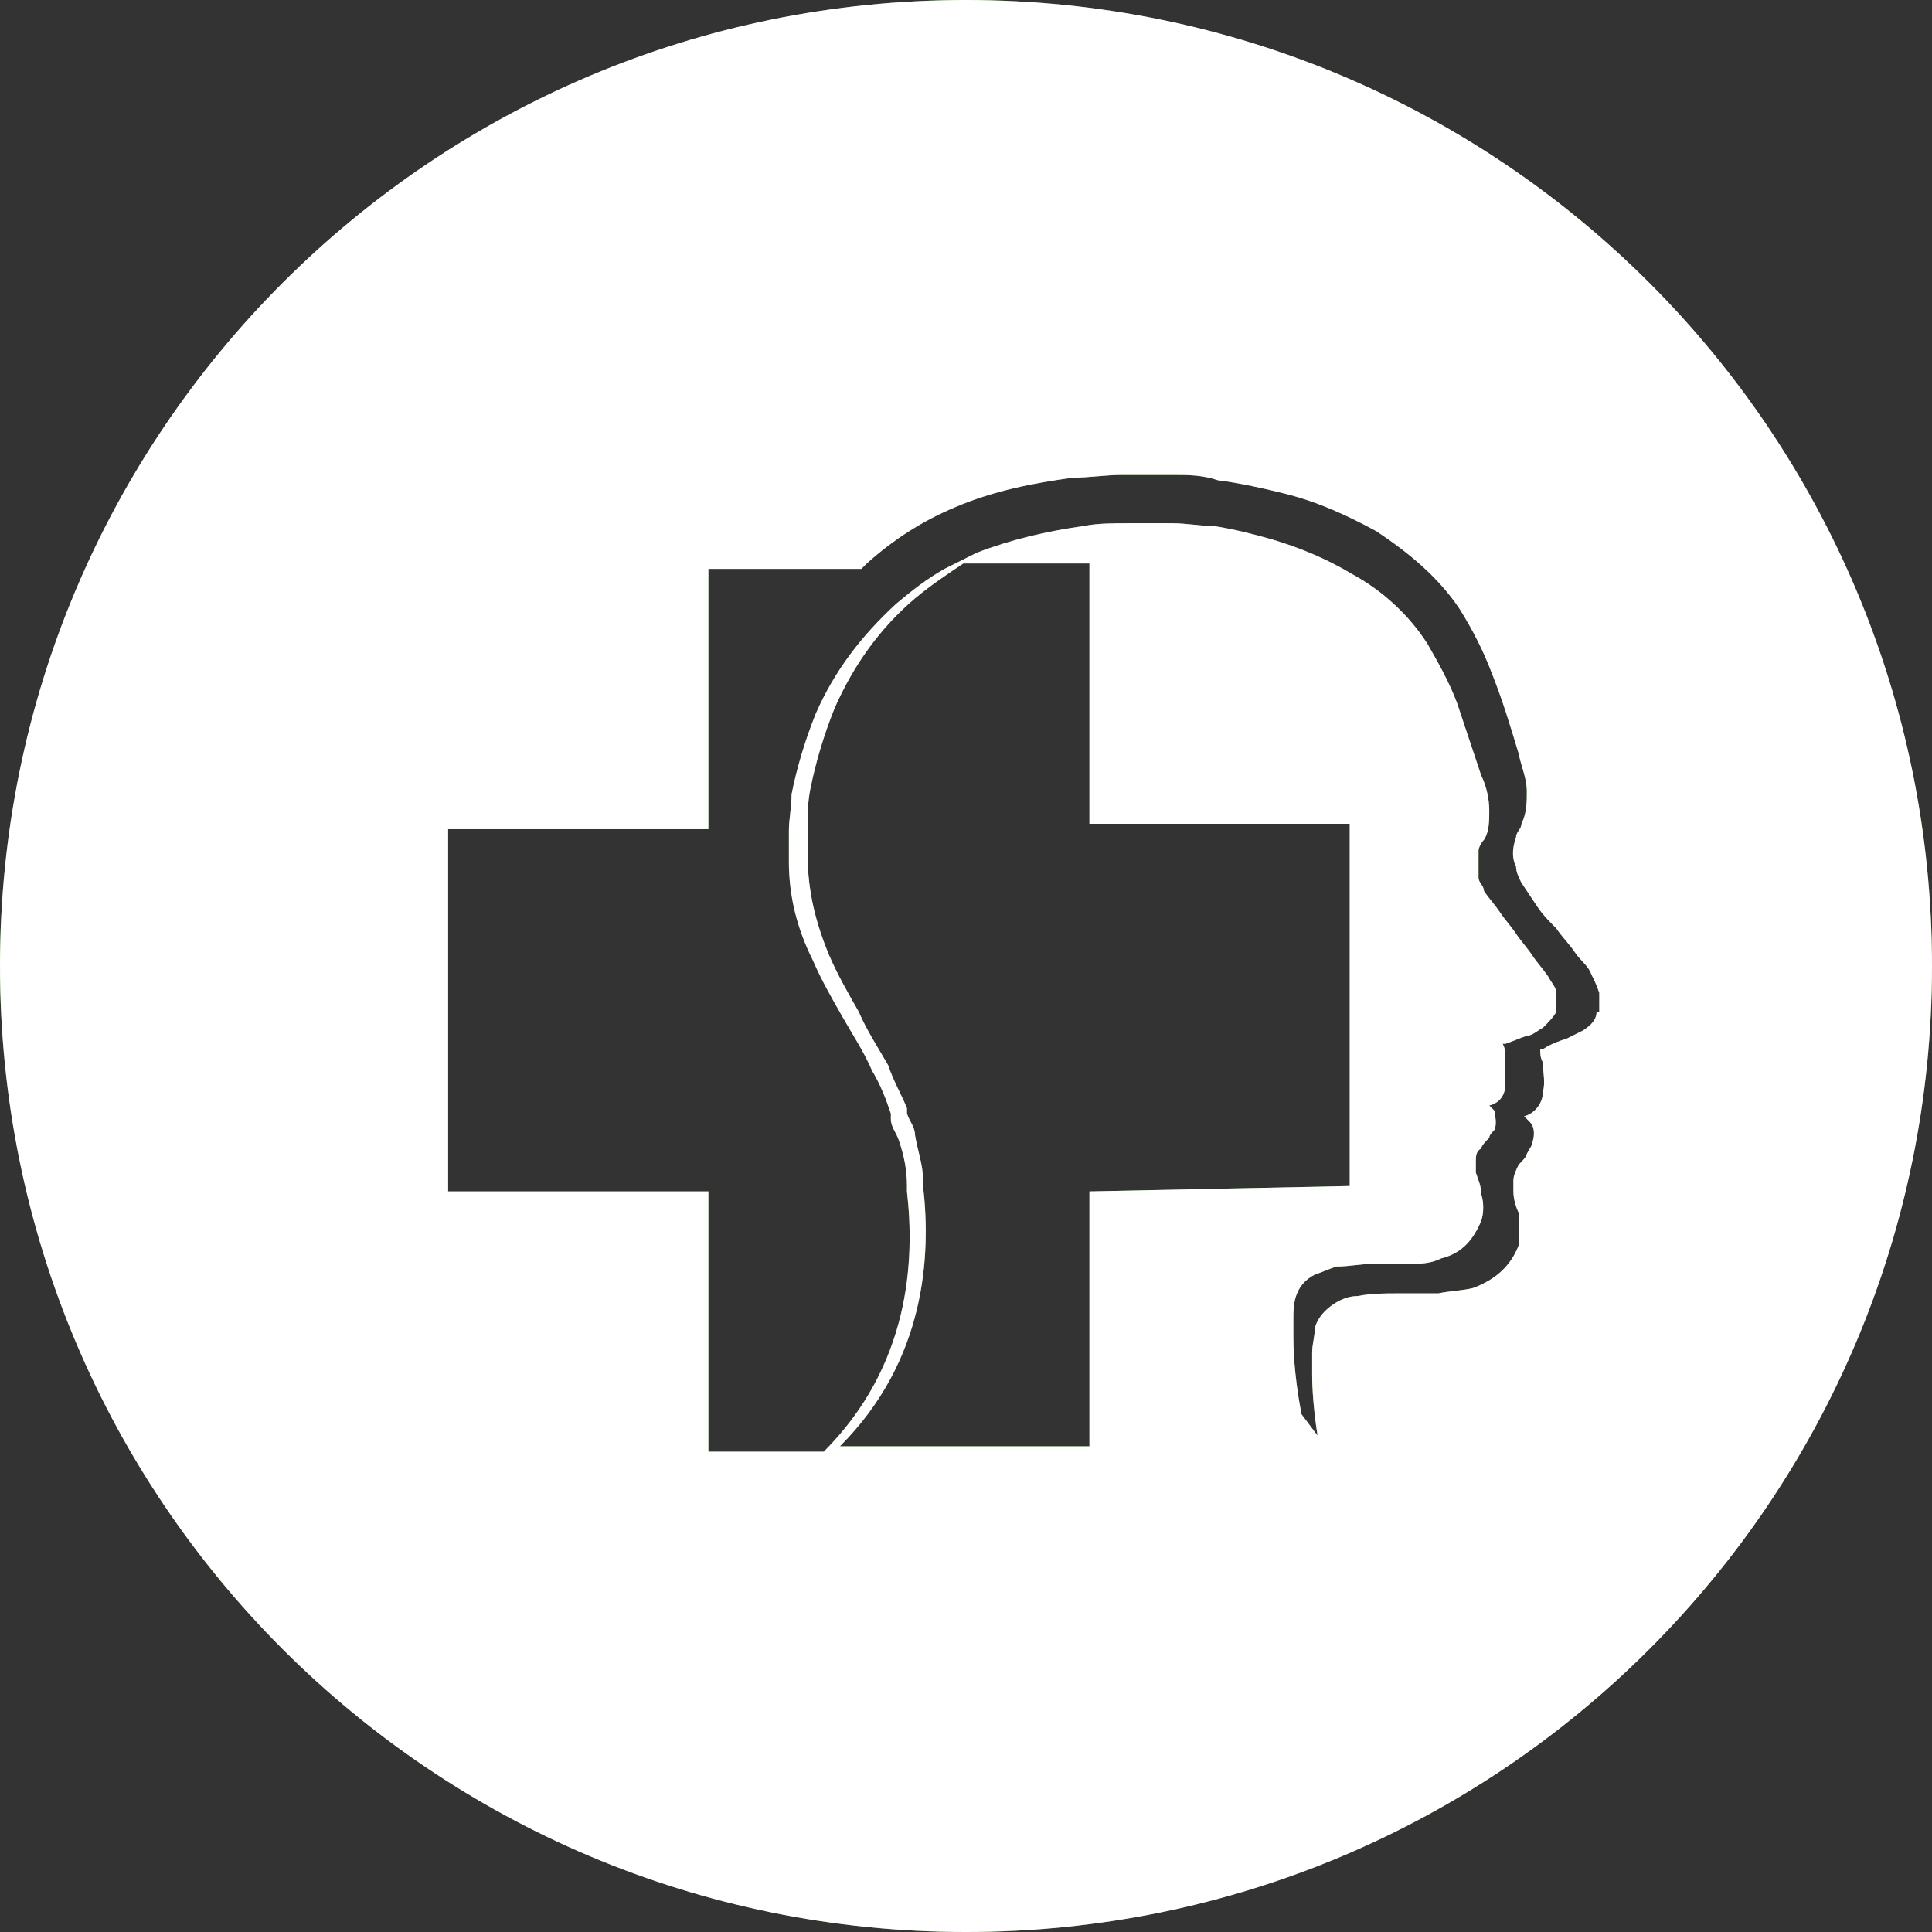
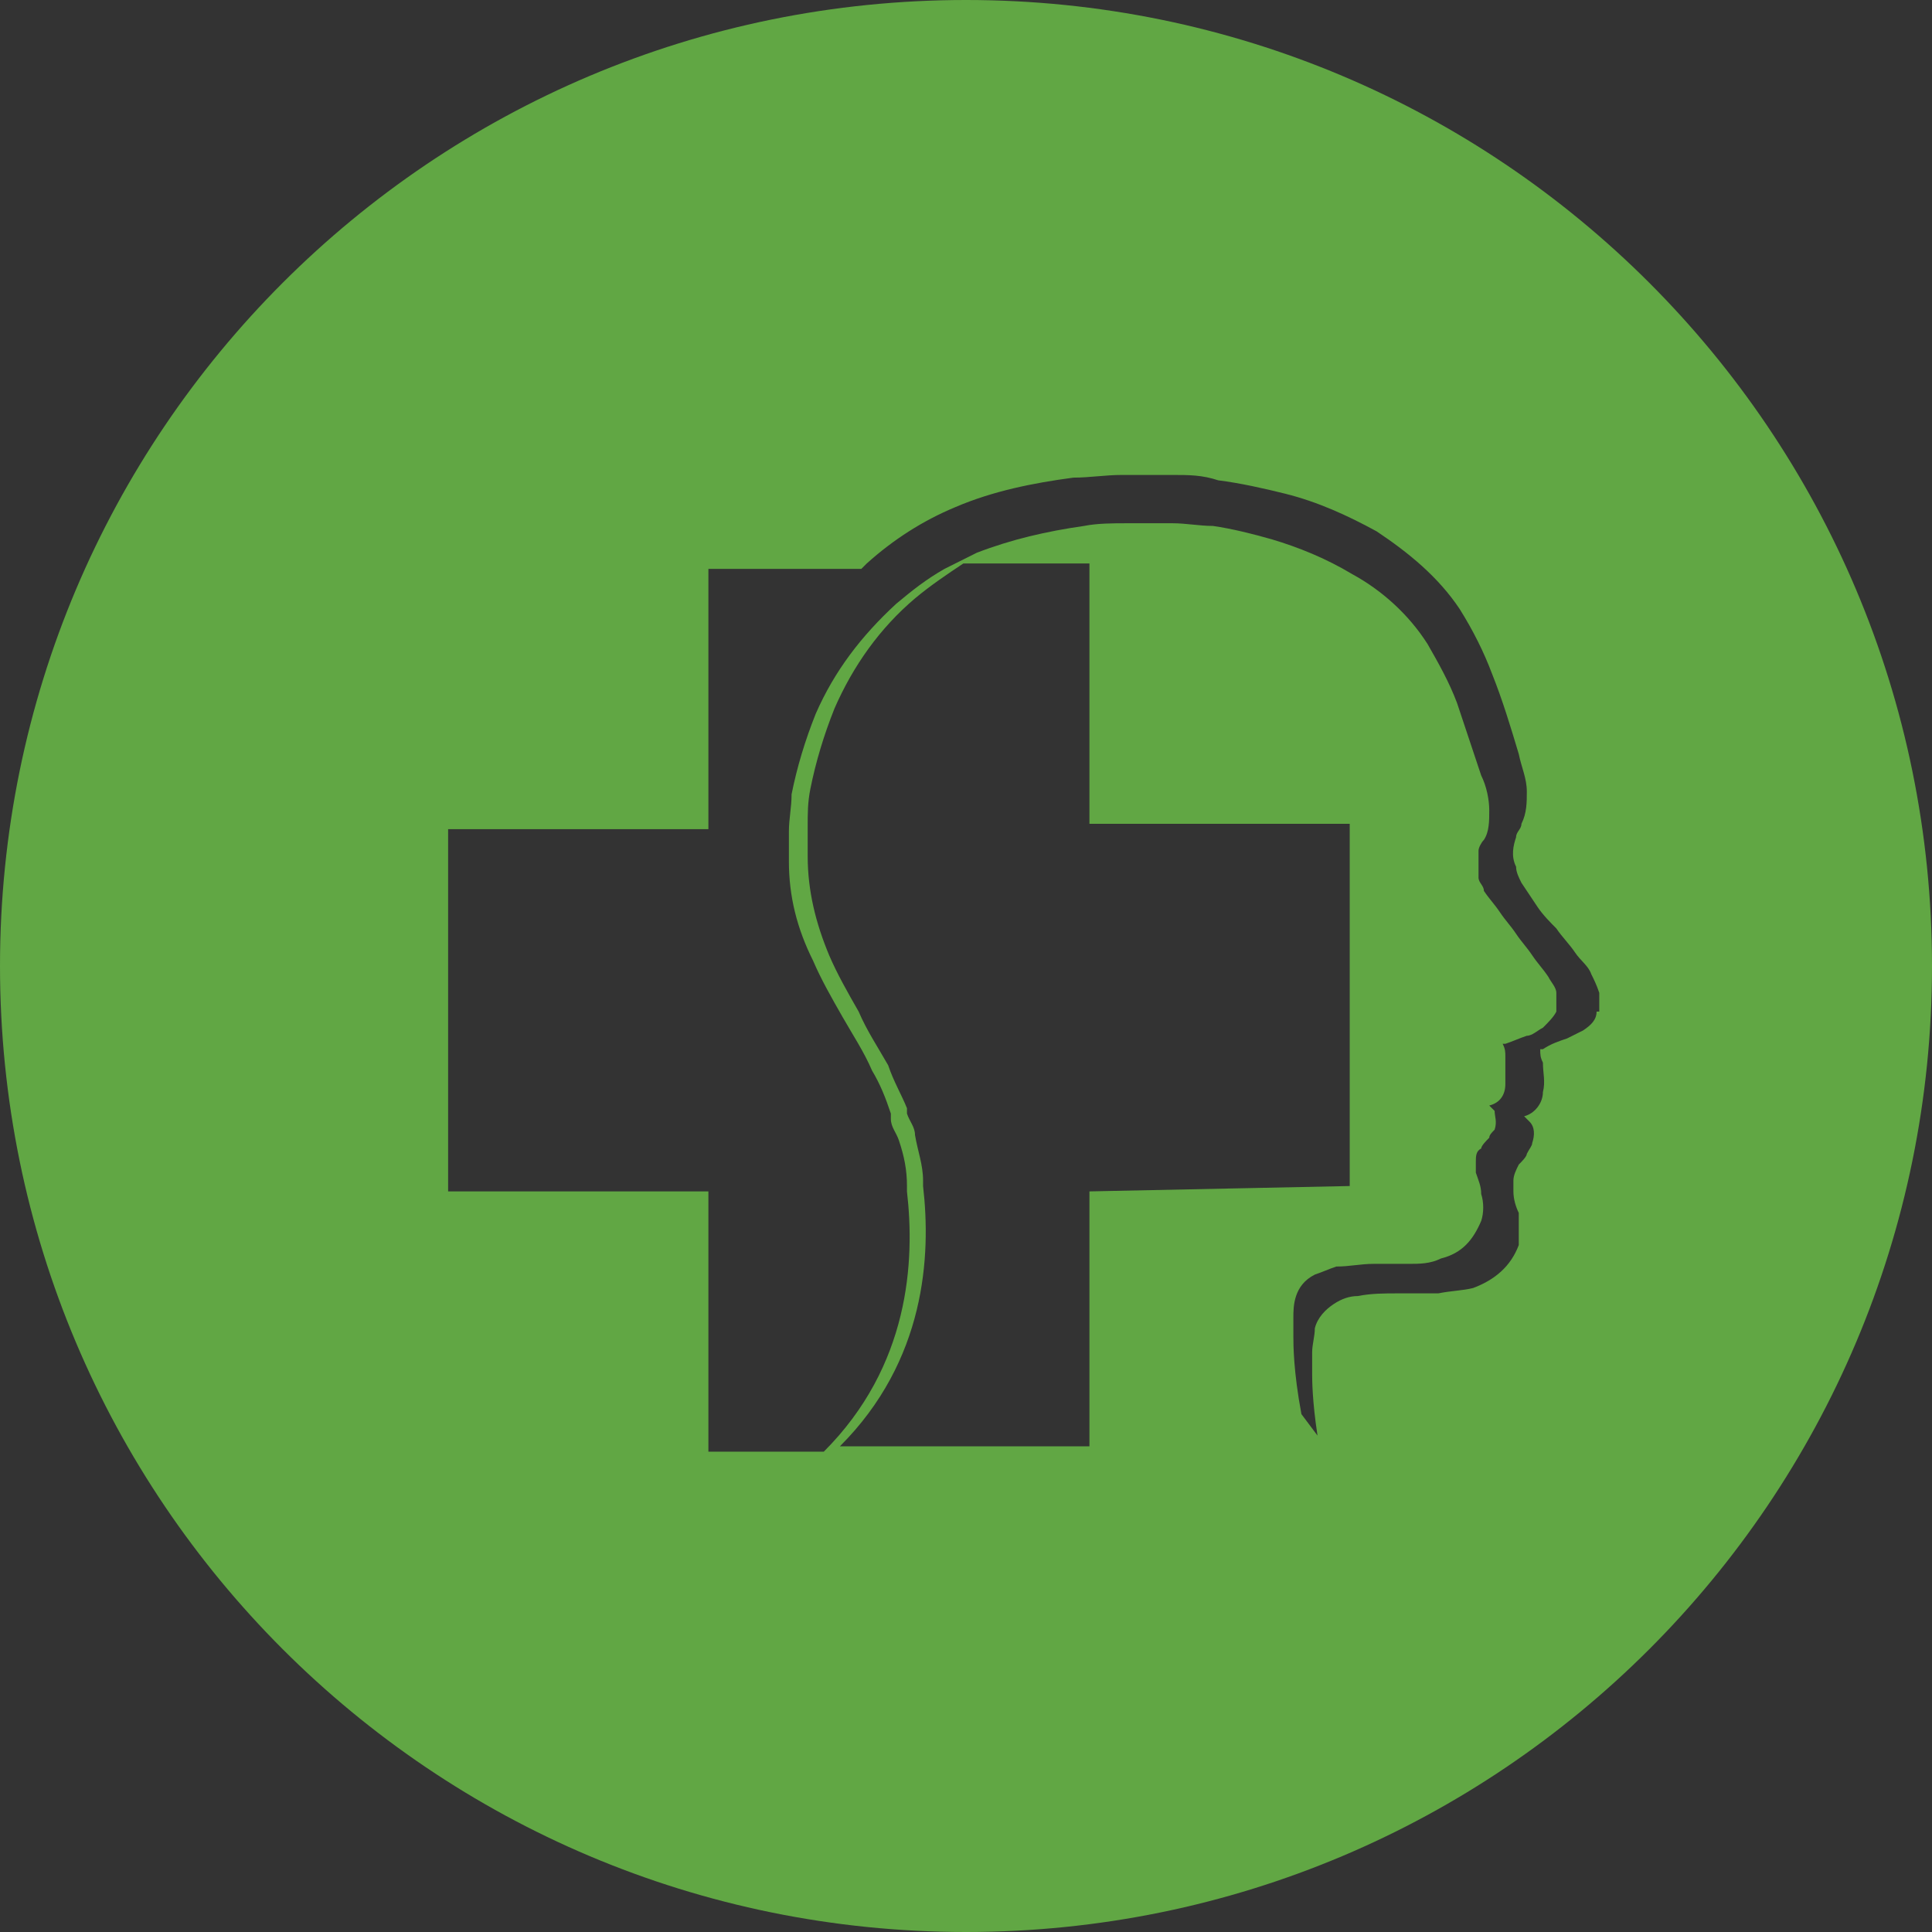
<svg xmlns="http://www.w3.org/2000/svg" id="Layer_1" data-name="Layer 1" viewBox="0 0 72 72">
  <rect x="0" y="0" width="72" height="72" fill="#333333" stroke="none" />
  <defs>
    <style> .cls-1 { fill: #61a744; } .cls-1, .cls-2 { stroke-width: 0px; } .cls-2 { fill: #fff; } </style>
  </defs>
  <path class="cls-1" d="M36,0C16.1,0,0,16.1,0,36s16.1,36,36,36,36-16.1,36-36S55.9,0,36,0ZM40.4,53.9h-9.1c3.2-3.2,3.4-7.1,3.1-9.7,0,0,0-.1,0-.2,0-.6-.2-1.1-.3-1.7,0-.3-.2-.5-.3-.8,0-.1,0-.2,0-.2-.2-.5-.5-1-.7-1.6-.4-.7-.8-1.3-1.1-2-.4-.7-.8-1.4-1.1-2.1-.5-1.2-.8-2.4-.8-3.7,0-.4,0-.7,0-1.1,0-.5,0-.9.1-1.4.2-1,.5-2,.9-3,.7-1.6,1.7-3,3-4.1.6-.5,1.2-.9,1.8-1.3h4.7v9.7h9.7v13.5l-9.7.2v9.5ZM59.5,37.7c0,.3-.2.5-.5.7-.2.1-.4.2-.6.3-.3.1-.6.2-.9.4,0,0,0,0-.1,0,0,.2,0,.3.1.5,0,.4.1.7,0,1.1,0,.4-.3.8-.7.9,0,0,0,0,0,0,0,0,.1.1.2.2.2.2.2.5.1.8,0,.1-.1.2-.2.4,0,.1-.2.3-.3.4-.1.2-.2.4-.2.6s0,.3,0,.4c0,.3.1.6.2.8,0,.4,0,.8,0,1.2-.3.8-.9,1.3-1.7,1.6-.4.1-.8.1-1.3.2-.5,0-1,0-1.5,0-.5,0-1,0-1.5.1-.3,0-.6.1-.9.3-.3.2-.6.5-.7.9,0,.3-.1.6-.1.9,0,.3,0,.5,0,.8,0,.2,0,1,.2,2.3l-.6-.8c-.3-1.6-.3-2.6-.3-2.9,0-.3,0-.5,0-.7s0-.5.1-.8c.1-.3.3-.6.7-.8.3-.1.5-.2.8-.3.5,0,.9-.1,1.4-.1.5,0,.9,0,1.3,0,.4,0,.8,0,1.2-.2.8-.2,1.2-.7,1.5-1.4.1-.3.1-.7,0-1,0-.3-.1-.5-.2-.8,0-.1,0-.3,0-.4,0-.2,0-.4.2-.5,0-.1.2-.3.3-.4,0-.1.1-.2.2-.3.1-.3,0-.5,0-.7,0,0-.1-.1-.2-.2,0,0,0,0,0,0,.4-.1.6-.4.6-.8,0-.3,0-.7,0-1,0-.2,0-.3-.1-.5,0,0,0,0,.1,0,.3-.1.5-.2.8-.3.2,0,.4-.2.6-.3.2-.2.4-.4.5-.6,0-.2,0-.4,0-.7,0-.2-.2-.4-.3-.6-.2-.3-.4-.5-.6-.8-.2-.3-.4-.5-.6-.8-.2-.3-.4-.5-.6-.8-.2-.3-.4-.5-.6-.8,0-.2-.2-.3-.2-.5,0-.3,0-.7,0-1,0-.1.1-.3.2-.4.2-.3.2-.7.2-1.1,0-.4-.1-.9-.3-1.3-.3-.9-.6-1.8-.9-2.7-.3-.8-.7-1.5-1.1-2.2-.7-1.1-1.7-2-2.8-2.6-1-.6-2-1-3-1.3-.7-.2-1.5-.4-2.2-.5-.5,0-1-.1-1.5-.1-.6,0-1.2,0-1.7,0-.5,0-1.1,0-1.6.1-1.4.2-2.7.5-4,1-.4.2-.8.4-1.2.6-.7.4-1.2.8-1.8,1.3-1.3,1.2-2.3,2.5-3,4.1-.4,1-.7,2-.9,3,0,.5-.1.9-.1,1.4,0,.4,0,.7,0,1.1,0,1.3.3,2.5.9,3.7.3.7.7,1.4,1.1,2.1.4.7.8,1.3,1.1,2,.3.5.5,1,.7,1.6,0,0,0,0,0,.2,0,.3.2.5.3.8.2.6.3,1.1.3,1.7,0,0,0,.1,0,.2.3,2.6.1,6.5-3.1,9.7h-4.3v-9.7h-9.7v-13.5h9.7v-9.7h5.7c0,0,.1-.1.2-.2,1-.9,2.1-1.6,3.3-2.1,1.4-.6,2.9-.9,4.4-1.1.6,0,1.2-.1,1.8-.1.6,0,1.3,0,1.9,0,.6,0,1.1,0,1.7.2.8.1,1.7.3,2.5.5,1.2.3,2.3.8,3.4,1.4,1.2.8,2.3,1.7,3.1,2.9.5.8.9,1.6,1.2,2.4.4,1,.7,2,1,3,.1.5.3.9.3,1.4,0,.4,0,.8-.2,1.2,0,.2-.2.3-.2.5-.1.3-.2.7,0,1.1,0,.2.1.4.2.6.2.3.4.6.6.9.2.3.5.6.7.8.2.3.5.6.7.9.2.3.5.5.6.8.1.2.2.4.3.7,0,.3,0,.5,0,.7Z" />
-   <path class="cls-2" d="M36,0C16.1,0,0,16.1,0,36s16.1,36,36,36,36-16.1,36-36S55.9,0,36,0ZM40.4,53.9h-9.1c3.2-3.2,3.4-7.1,3.1-9.7,0,0,0-.1,0-.2,0-.6-.2-1.1-.3-1.7,0-.3-.2-.5-.3-.8,0-.1,0-.2,0-.2-.2-.5-.5-1-.7-1.6-.4-.7-.8-1.3-1.1-2-.4-.7-.8-1.4-1.1-2.1-.5-1.2-.8-2.4-.8-3.7,0-.4,0-.7,0-1.1,0-.5,0-.9.1-1.4.2-1,.5-2,.9-3,.7-1.6,1.7-3,3-4.1.6-.5,1.2-.9,1.8-1.3h4.7v9.7h9.7v13.5l-9.7.2v9.5ZM59.5,37.7c0,.3-.2.5-.5.7-.2.1-.4.2-.6.3-.3.1-.6.2-.9.4,0,0,0,0-.1,0,0,.2,0,.3.1.5,0,.4.1.7,0,1.1,0,.4-.3.8-.7.9,0,0,0,0,0,0,0,0,.1.1.2.2.2.2.2.5.1.8,0,.1-.1.2-.2.4,0,.1-.2.3-.3.4-.1.2-.2.4-.2.6s0,.3,0,.4c0,.3.1.6.2.8,0,.4,0,.8,0,1.2-.3.8-.9,1.3-1.7,1.6-.4.1-.8.1-1.3.2-.5,0-1,0-1.5,0-.5,0-1,0-1.5.1-.3,0-.6.1-.9.3-.3.2-.6.5-.7.9,0,.3-.1.6-.1.9,0,.3,0,.5,0,.8,0,.2,0,1,.2,2.3l-.6-.8c-.3-1.6-.3-2.6-.3-2.9,0-.3,0-.5,0-.7s0-.5.1-.8c.1-.3.3-.6.7-.8.3-.1.5-.2.8-.3.5,0,.9-.1,1.4-.1.5,0,.9,0,1.3,0,.4,0,.8,0,1.2-.2.8-.2,1.2-.7,1.5-1.4.1-.3.1-.7,0-1,0-.3-.1-.5-.2-.8,0-.1,0-.3,0-.4,0-.2,0-.4.2-.5,0-.1.2-.3.3-.4,0-.1.1-.2.2-.3.1-.3,0-.5,0-.7,0,0-.1-.1-.2-.2,0,0,0,0,0,0,.4-.1.6-.4.6-.8,0-.3,0-.7,0-1,0-.2,0-.3-.1-.5,0,0,0,0,.1,0,.3-.1.5-.2.8-.3.2,0,.4-.2.6-.3.2-.2.4-.4.5-.6,0-.2,0-.4,0-.7,0-.2-.2-.4-.3-.6-.2-.3-.4-.5-.6-.8-.2-.3-.4-.5-.6-.8-.2-.3-.4-.5-.6-.8-.2-.3-.4-.5-.6-.8,0-.2-.2-.3-.2-.5,0-.3,0-.7,0-1,0-.1.1-.3.2-.4.2-.3.2-.7.2-1.1,0-.4-.1-.9-.3-1.3-.3-.9-.6-1.8-.9-2.7-.3-.8-.7-1.5-1.1-2.2-.7-1.1-1.7-2-2.8-2.6-1-.6-2-1-3-1.3-.7-.2-1.5-.4-2.2-.5-.5,0-1-.1-1.5-.1-.6,0-1.2,0-1.7,0-.5,0-1.1,0-1.6.1-1.4.2-2.7.5-4,1-.4.2-.8.4-1.2.6-.7.4-1.2.8-1.8,1.3-1.3,1.2-2.3,2.5-3,4.1-.4,1-.7,2-.9,3,0,.5-.1.9-.1,1.4,0,.4,0,.7,0,1.1,0,1.3.3,2.5.9,3.7.3.7.7,1.4,1.1,2.1.4.7.8,1.3,1.1,2,.3.5.5,1,.7,1.6,0,0,0,0,0,.2,0,.3.2.5.3.8.2.6.3,1.1.3,1.7,0,0,0,.1,0,.2.3,2.6.1,6.5-3.1,9.7h-4.3v-9.7h-9.7v-13.5h9.7v-9.7h5.7c0,0,.1-.1.2-.2,1-.9,2.1-1.6,3.3-2.1,1.4-.6,2.9-.9,4.4-1.1.6,0,1.2-.1,1.8-.1.6,0,1.3,0,1.9,0,.6,0,1.1,0,1.7.2.8.1,1.7.3,2.5.5,1.2.3,2.3.8,3.4,1.4,1.2.8,2.3,1.7,3.1,2.9.5.8.9,1.6,1.2,2.4.4,1,.7,2,1,3,.1.5.3.9.3,1.4,0,.4,0,.8-.2,1.2,0,.2-.2.3-.2.5-.1.3-.2.7,0,1.1,0,.2.1.4.2.6.2.3.4.6.6.9.2.3.5.6.7.8.2.3.5.6.7.9.2.3.5.5.6.8.1.2.2.4.3.7,0,.3,0,.5,0,.7Z" />
</svg>